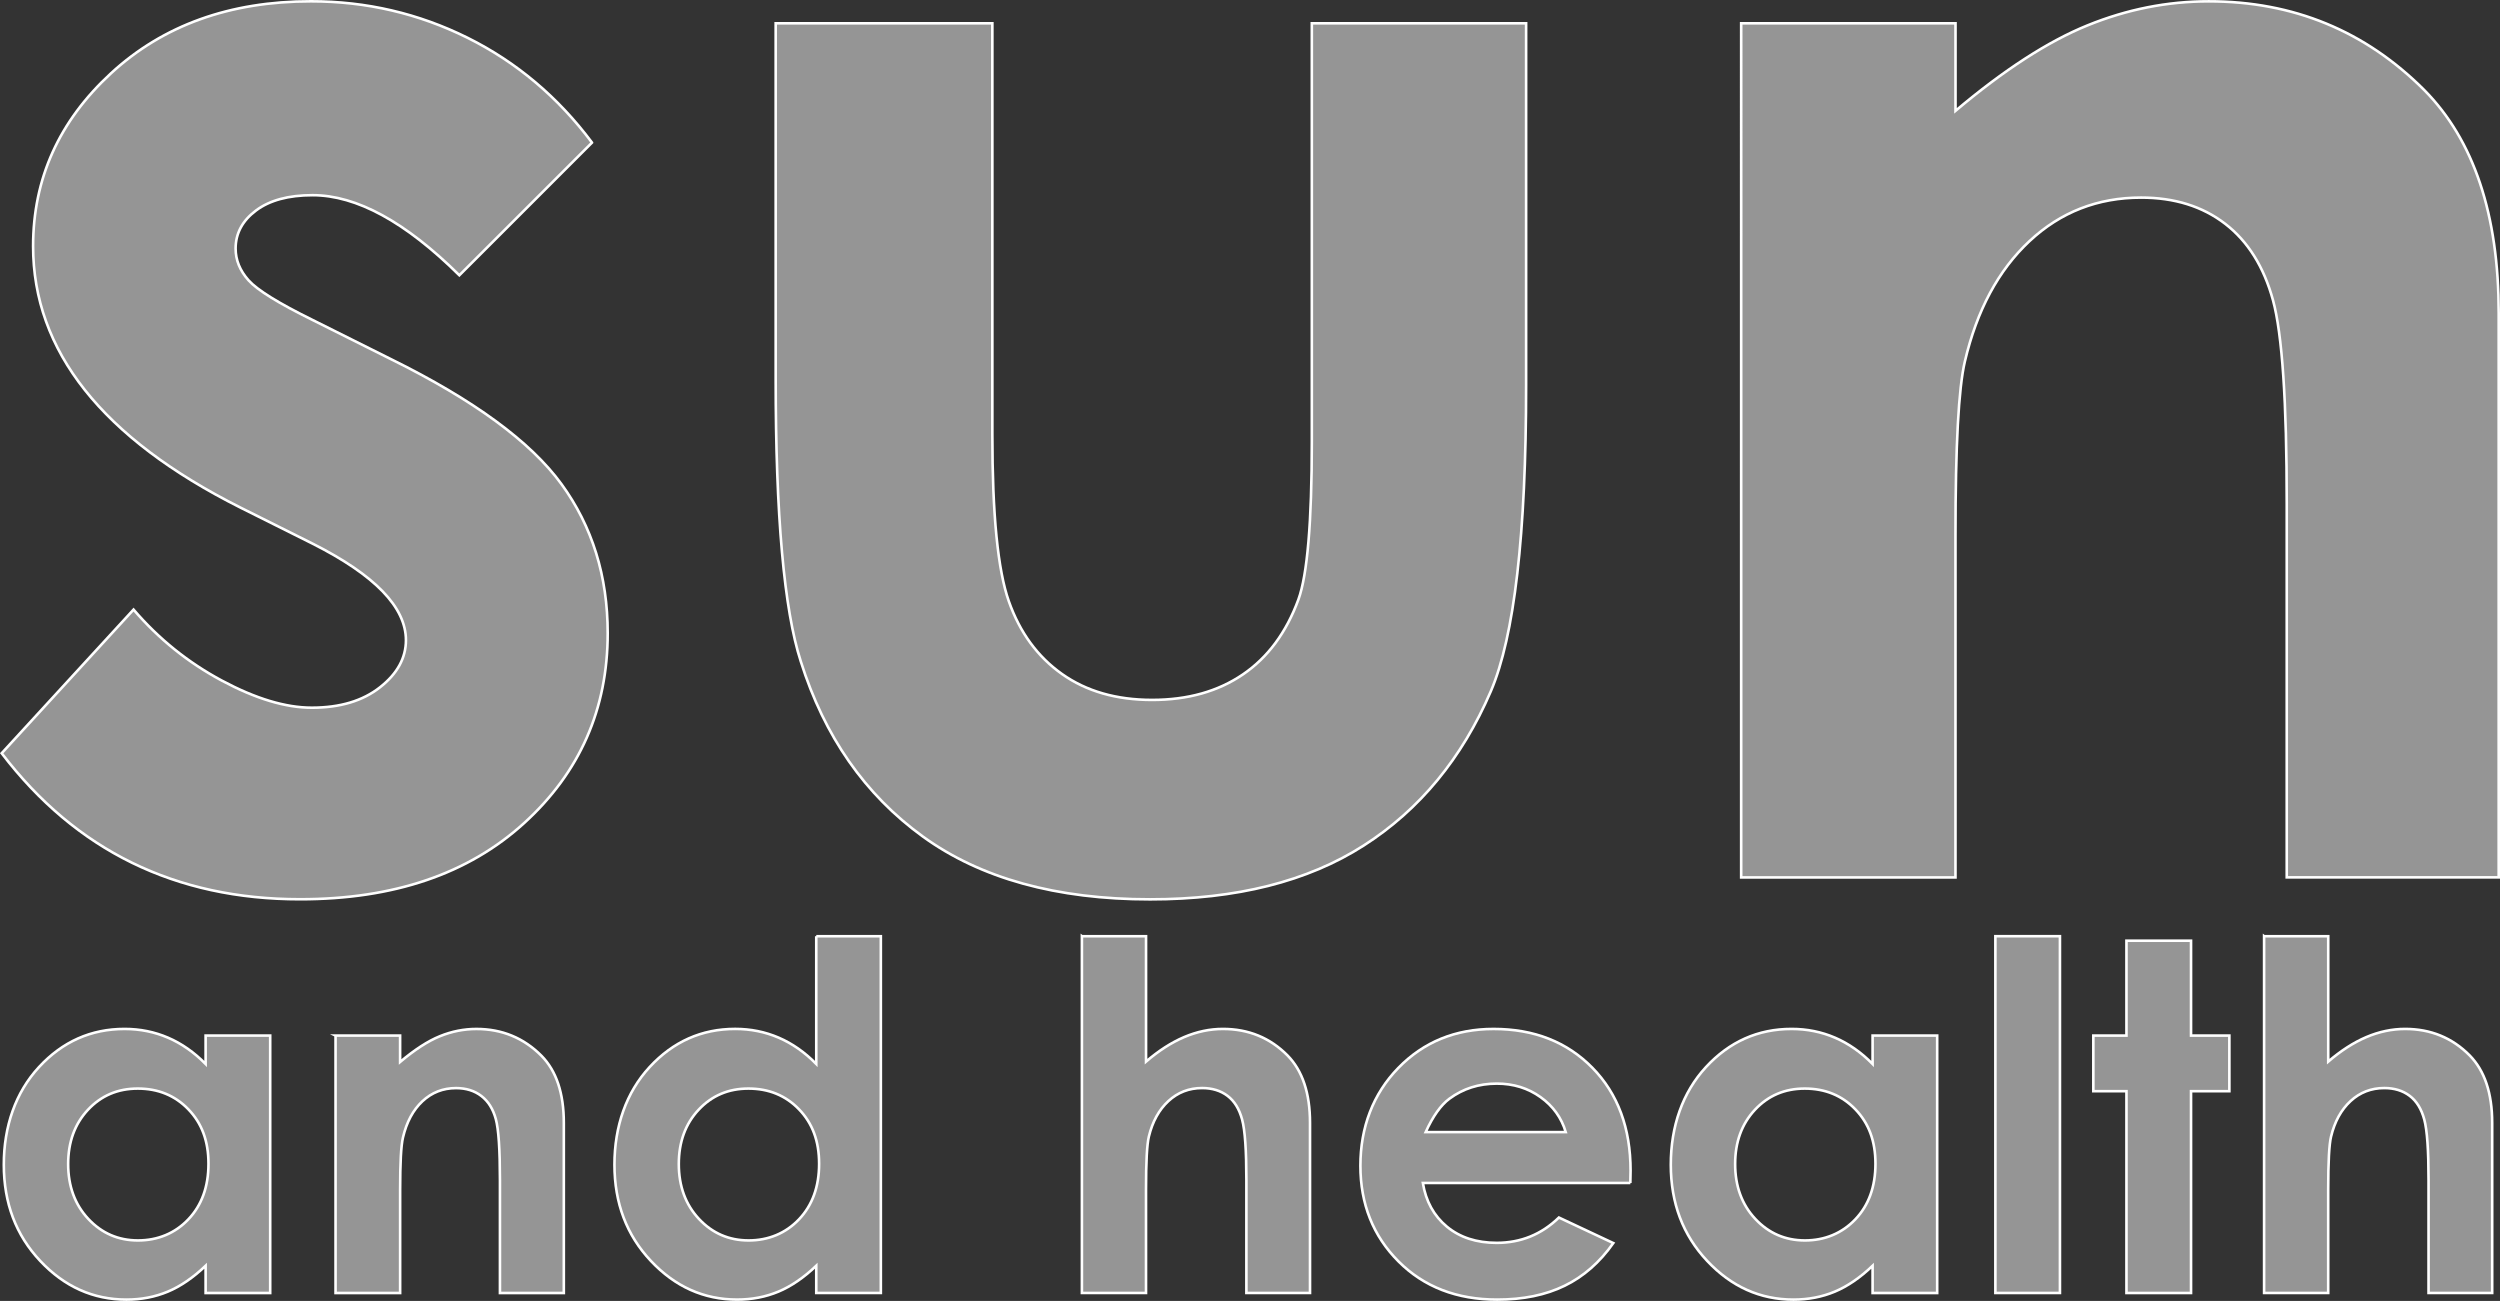
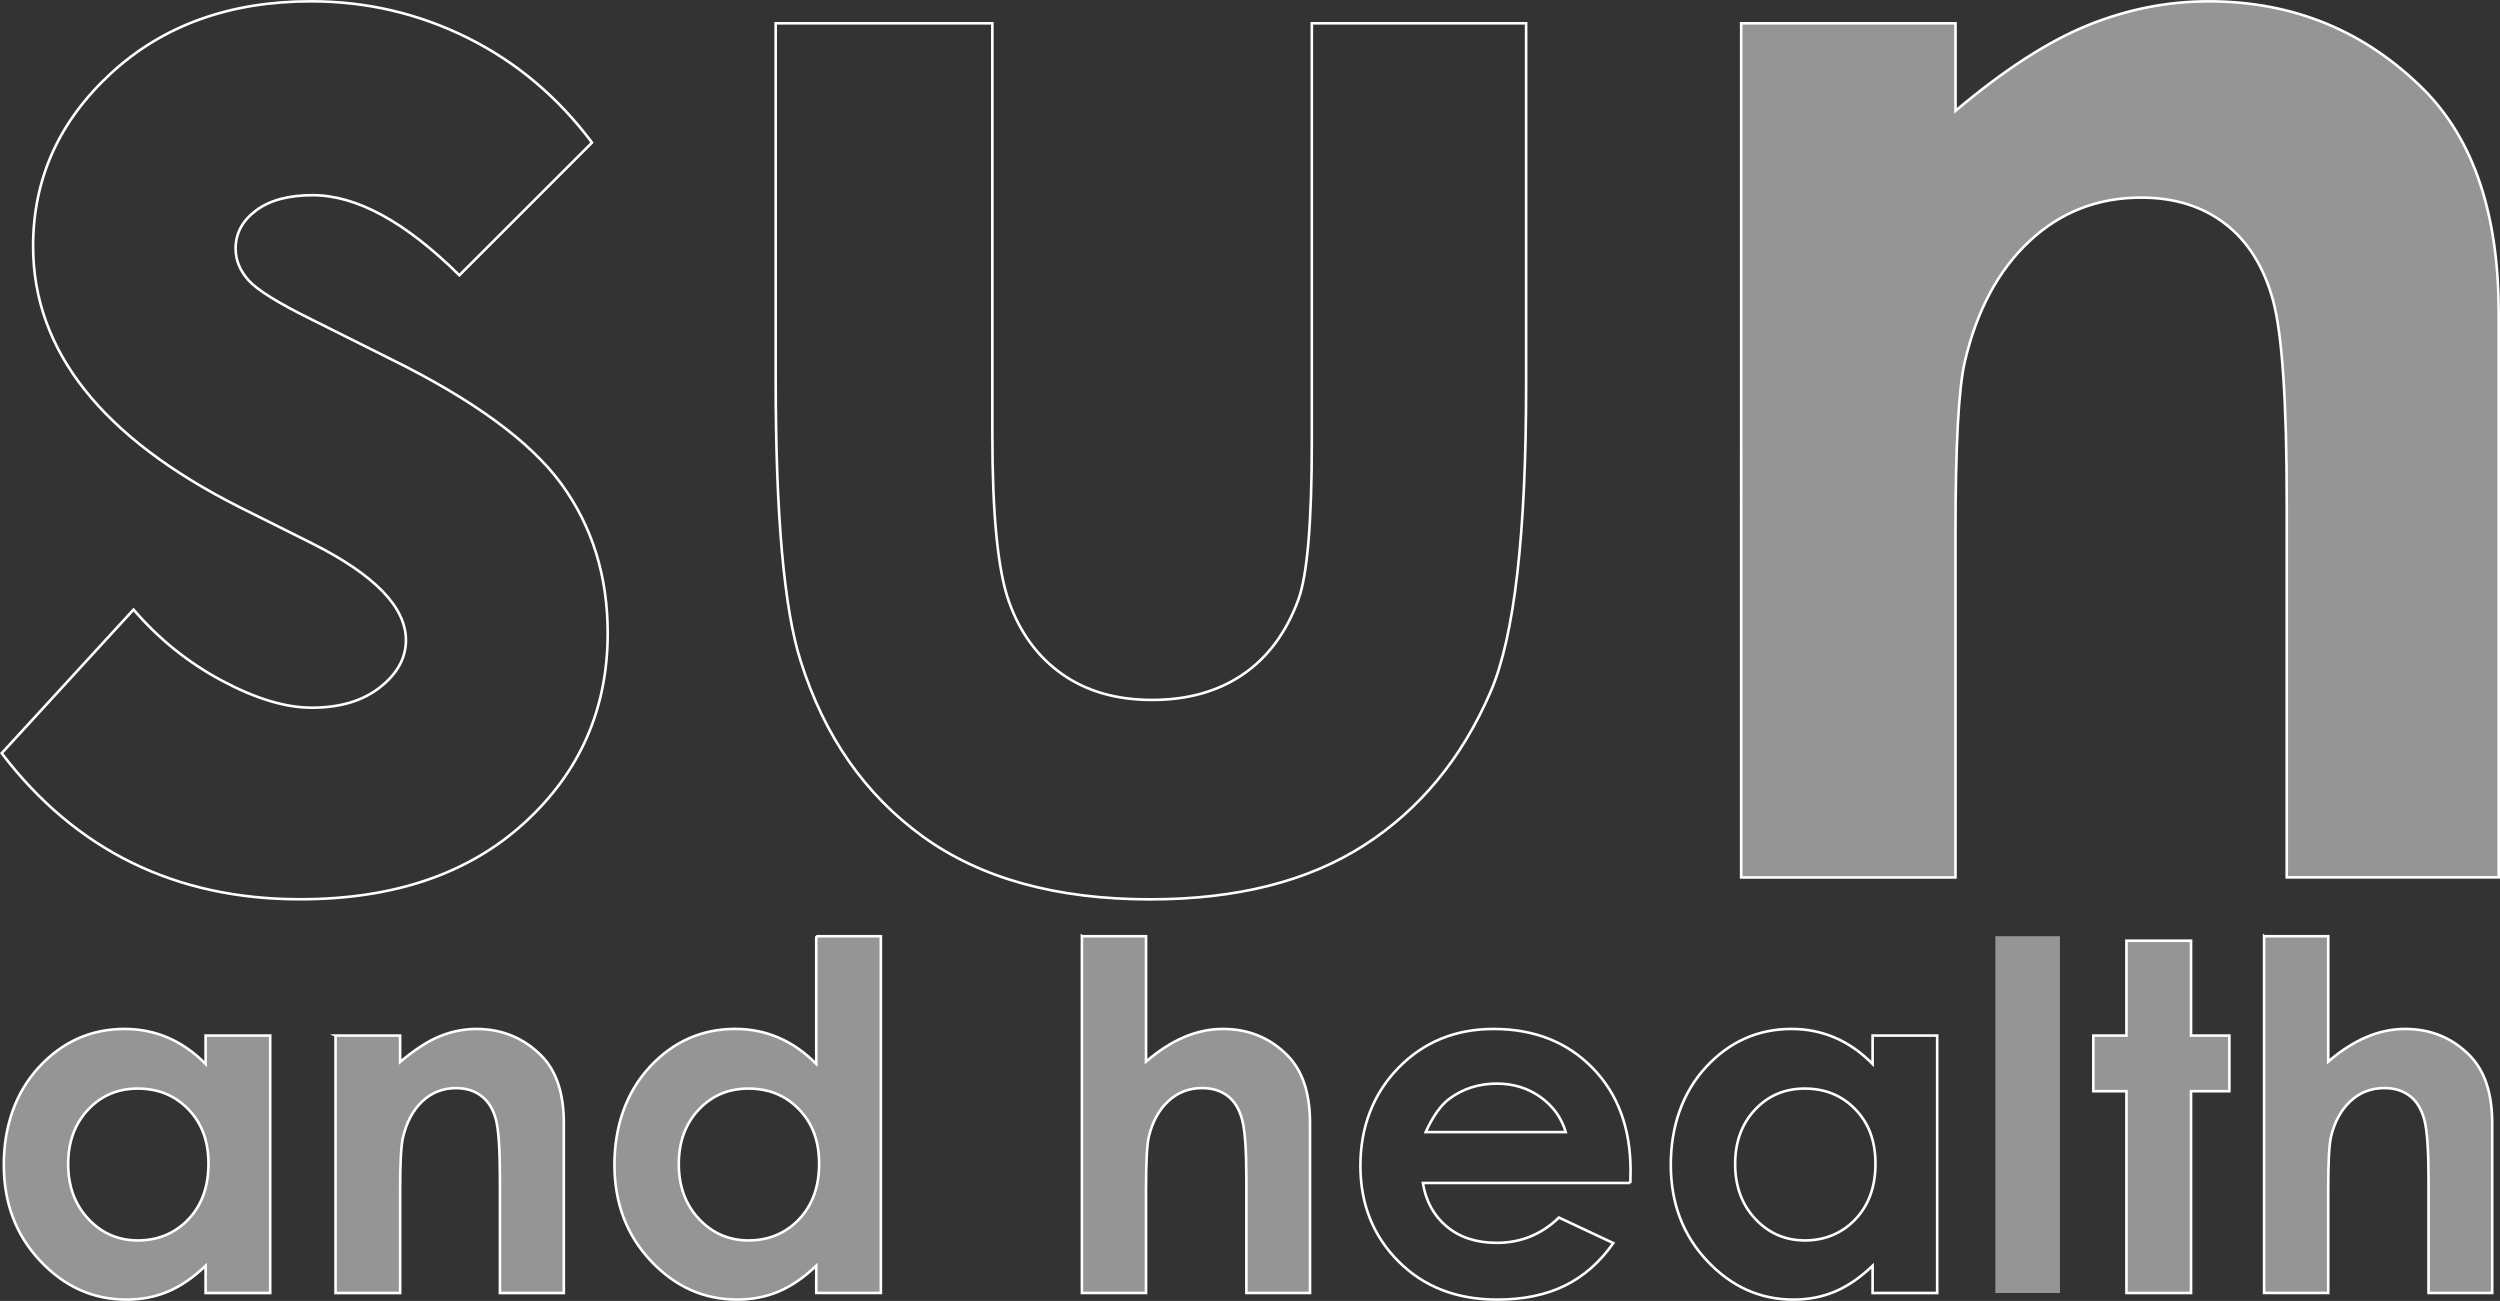
<svg xmlns="http://www.w3.org/2000/svg" id="Capa_1" viewBox="0 0 956.25 497.6">
  <rect x="0" y="0" width="956.25" height="497.6" fill="#333333" stroke="none" />
  <defs>
    <style>.cls-1{fill:none;stroke:#fff;stroke-miterlimit:10;}.cls-2{fill:#fff;opacity:.48;}</style>
  </defs>
  <g id="Capa_2">
-     <path class="cls-2" d="M226.44,54.55l-50.74,50.74c-20.62-20.42-39.33-30.63-56.15-30.63-9.21,0-16.41,1.95-21.62,5.85-5.21,3.9-7.81,8.76-7.81,14.56,0,4.41,1.65,8.46,4.96,12.16,3.3,3.7,11.46,8.76,24.47,15.16l30.03,15.01c31.63,15.62,53.34,31.53,65.15,47.74,11.81,16.21,17.71,35.23,17.71,57.05,0,29.03-10.66,53.25-31.98,72.66-21.32,19.42-49.89,29.12-85.72,29.12-47.64,0-85.68-18.62-114.1-55.85l50.44-54.95c9.61,11.21,20.87,20.27,33.78,27.17,12.91,6.91,24.37,10.36,34.38,10.36,10.81,0,19.52-2.6,26.12-7.81,6.61-5.2,9.91-11.21,9.91-18.02,0-12.61-11.91-24.92-35.73-36.93l-27.62-13.81C39.08,167.54,12.66,134.22,12.66,94.18c0-25.82,9.95-47.89,29.87-66.21C62.45,9.66,87.92.5,118.95.5c21.21,0,41.18,4.66,59.9,13.96,18.71,9.31,34.57,22.67,47.59,40.08Z" />
-     <path class="cls-2" d="M296.7,8.91h82.87v157.33c0,30.63,2.11,51.9,6.32,63.8,4.21,11.91,10.99,21.17,20.32,27.77,9.33,6.61,20.82,9.91,34.46,9.91s25.23-3.25,34.76-9.76c9.53-6.5,16.6-16.06,21.22-28.67,3.41-9.4,5.12-29.52,5.12-60.35V8.91h81.97v138.42c0,57.05-4.5,96.08-13.51,117.1-11.01,25.63-27.22,45.29-48.64,59-21.42,13.71-48.64,20.57-81.67,20.57-35.83,0-64.81-8.01-86.92-24.02-22.12-16.01-37.68-38.33-46.69-66.96-6.41-19.82-9.61-55.85-9.61-108.09V8.91Z" />
    <path class="cls-2" d="M666.01,8.91h81.97v33.48c18.59-15.67,35.43-26.57,50.52-32.69,15.09-6.13,30.53-9.19,46.32-9.19,32.38,0,59.86,11.31,82.45,33.93,18.99,19.21,28.48,47.64,28.48,85.27v215.88h-81.07v-143.05c0-38.99-1.75-64.87-5.25-77.67-3.5-12.8-9.58-22.54-18.27-29.24-8.69-6.7-19.42-10.05-32.2-10.05-16.58,0-30.8,5.55-42.68,16.65-11.88,11.1-20.12,26.44-24.72,46.04-2.4,10.2-3.59,32.29-3.59,66.28v131.06h-81.97V8.91Z" />
    <path class="cls-2" d="M78.65,396.11h24.7v98.46h-24.7v-10.41c-4.82,4.59-9.66,7.89-14.51,9.91-4.85,2.02-10.11,3.03-15.77,3.03-12.71,0-23.71-4.93-32.99-14.8-9.28-9.86-13.92-22.13-13.92-36.79s4.49-27.66,13.47-37.37c8.98-9.71,19.88-14.57,32.72-14.57,5.9,0,11.45,1.12,16.63,3.35,5.18,2.23,9.97,5.58,14.37,10.05v-10.86ZM52.68,416.38c-7.64,0-13.98,2.7-19.03,8.1-5.05,5.4-7.58,12.32-7.58,20.77s2.57,15.51,7.71,20.99c5.14,5.49,11.47,8.23,18.99,8.23s14.19-2.7,19.3-8.1c5.11-5.4,7.67-12.47,7.67-21.22s-2.56-15.5-7.67-20.81c-5.11-5.31-11.57-7.96-19.39-7.96Z" />
    <path class="cls-2" d="M128.34,396.11h24.7v10.09c5.6-4.72,10.68-8.01,15.23-9.85,4.55-1.85,9.2-2.77,13.96-2.77,9.76,0,18.04,3.41,24.85,10.23,5.72,5.79,8.58,14.36,8.58,25.7v65.06h-24.43v-43.12c0-11.75-.53-19.55-1.58-23.41-1.05-3.86-2.89-6.79-5.51-8.81-2.62-2.02-5.85-3.03-9.7-3.03-5,0-9.28,1.67-12.86,5.02-3.58,3.35-6.06,7.97-7.45,13.88-.72,3.07-1.08,9.73-1.08,19.97v39.5h-24.7v-98.46Z" />
    <path class="cls-2" d="M312.22,358.1h24.7v136.46h-24.7v-10.41c-4.82,4.59-9.66,7.89-14.51,9.91-4.85,2.02-10.11,3.03-15.77,3.03-12.71,0-23.71-4.93-32.99-14.8-9.28-9.86-13.92-22.13-13.92-36.79s4.49-27.66,13.47-37.37c8.98-9.71,19.88-14.57,32.72-14.57,5.9,0,11.45,1.12,16.63,3.35,5.18,2.23,9.97,5.58,14.37,10.05v-48.87ZM286.25,416.38c-7.64,0-13.98,2.7-19.03,8.1-5.05,5.4-7.58,12.32-7.58,20.77s2.57,15.51,7.71,20.99c5.14,5.49,11.47,8.23,18.99,8.23s14.19-2.7,19.3-8.1c5.11-5.4,7.67-12.47,7.67-21.22s-2.56-15.5-7.67-20.81c-5.11-5.31-11.57-7.96-19.39-7.96Z" />
    <path class="cls-2" d="M413.84,358.1h24.52v47.96c4.83-4.16,9.68-7.28,14.57-9.37,4.89-2.08,9.83-3.12,14.84-3.12,9.77,0,18.01,3.38,24.71,10.14,5.73,5.85,8.6,14.45,8.6,25.79v65.06h-24.34v-43.17c0-11.4-.54-19.12-1.63-23.17-1.09-4.04-2.94-7.06-5.57-9.05-2.62-1.99-5.87-2.99-9.73-2.99-5.01,0-9.31,1.66-12.9,4.98-3.59,3.32-6.08,7.84-7.47,13.57-.72,2.96-1.09,9.71-1.09,20.27v39.55h-24.52v-136.46Z" />
-     <path class="cls-2" d="M623.6,452.49h-79.36c1.15,7,4.21,12.56,9.19,16.7,4.98,4.13,11.33,6.2,19.05,6.2,9.23,0,17.16-3.23,23.8-9.68l20.81,9.77c-5.19,7.36-11.4,12.81-18.64,16.33-7.24,3.53-15.84,5.29-25.79,5.29-15.45,0-28.02-4.87-37.74-14.61-9.71-9.74-14.57-21.94-14.57-36.6s4.84-27.49,14.52-37.42c9.68-9.92,21.82-14.89,36.42-14.89,15.5,0,28.11,4.96,37.83,14.89,9.71,9.92,14.57,23.03,14.57,39.32l-.09,4.71ZM598.9,433.03c-1.63-5.49-4.85-9.95-9.65-13.39-4.81-3.44-10.38-5.16-16.73-5.16-6.89,0-12.93,1.93-18.13,5.79-3.26,2.41-6.29,6.67-9.07,12.76h53.57Z" />
-     <path class="cls-2" d="M716.27,396.11h24.7v98.46h-24.7v-10.41c-4.82,4.59-9.66,7.89-14.51,9.91-4.85,2.02-10.11,3.03-15.77,3.03-12.71,0-23.71-4.93-32.99-14.8-9.28-9.86-13.92-22.13-13.92-36.79s4.49-27.66,13.47-37.37c8.98-9.71,19.89-14.57,32.72-14.57,5.9,0,11.45,1.12,16.63,3.35,5.18,2.23,9.97,5.58,14.37,10.05v-10.86ZM690.3,416.38c-7.64,0-13.98,2.7-19.03,8.1-5.05,5.4-7.58,12.32-7.58,20.77s2.57,15.51,7.71,20.99c5.14,5.49,11.47,8.23,18.99,8.23s14.19-2.7,19.3-8.1c5.11-5.4,7.67-12.47,7.67-21.22s-2.56-15.5-7.67-20.81c-5.11-5.31-11.57-7.96-19.39-7.96Z" />
    <path class="cls-2" d="M763.23,358.1h24.7v136.46h-24.7v-136.46Z" />
    <path class="cls-2" d="M813.37,359.82h24.7v36.29h14.66v21.27h-14.66v77.19h-24.7v-77.19h-12.67v-21.27h12.67v-36.29Z" />
    <path class="cls-2" d="M866.03,358.1h24.52v47.96c4.83-4.16,9.68-7.28,14.57-9.37,4.89-2.08,9.83-3.12,14.84-3.12,9.77,0,18.01,3.38,24.7,10.14,5.73,5.85,8.6,14.45,8.6,25.79v65.06h-24.34v-43.17c0-11.4-.54-19.12-1.63-23.17-1.09-4.04-2.94-7.06-5.57-9.05-2.62-1.99-5.87-2.99-9.73-2.99-5.01,0-9.31,1.66-12.9,4.98s-6.08,7.84-7.46,13.57c-.72,2.96-1.09,9.71-1.09,20.27v39.55h-24.52v-136.46Z" />
    <path class="cls-1" d="M226.44,54.55l-50.74,50.74c-20.62-20.42-39.33-30.63-56.15-30.63-9.21,0-16.41,1.95-21.62,5.85-5.21,3.9-7.81,8.76-7.81,14.56,0,4.41,1.65,8.46,4.96,12.16,3.3,3.7,11.46,8.76,24.47,15.16l30.03,15.01c31.63,15.62,53.34,31.53,65.15,47.74,11.81,16.21,17.71,35.23,17.71,57.05,0,29.03-10.66,53.25-31.98,72.66-21.32,19.42-49.89,29.12-85.72,29.12-47.64,0-85.68-18.62-114.1-55.85l50.44-54.95c9.61,11.21,20.87,20.27,33.78,27.17,12.91,6.91,24.37,10.36,34.38,10.36,10.81,0,19.52-2.6,26.12-7.81,6.61-5.2,9.91-11.21,9.91-18.02,0-12.61-11.91-24.92-35.73-36.93l-27.62-13.81C39.08,167.54,12.66,134.22,12.66,94.18c0-25.82,9.95-47.89,29.87-66.21C62.45,9.66,87.92.5,118.95.5c21.21,0,41.18,4.66,59.9,13.96,18.71,9.31,34.57,22.67,47.59,40.08Z" />
    <path class="cls-1" d="M296.7,8.91h82.87v157.33c0,30.63,2.11,51.9,6.32,63.8,4.21,11.91,10.99,21.17,20.32,27.77,9.33,6.61,20.82,9.91,34.46,9.91s25.23-3.25,34.76-9.76c9.53-6.5,16.6-16.06,21.22-28.67,3.41-9.4,5.12-29.52,5.12-60.35V8.91h81.97v138.42c0,57.05-4.5,96.08-13.51,117.1-11.01,25.63-27.22,45.29-48.64,59-21.42,13.71-48.64,20.57-81.67,20.57-35.83,0-64.81-8.01-86.92-24.02-22.12-16.01-37.68-38.33-46.69-66.96-6.41-19.82-9.61-55.85-9.61-108.09V8.91Z" />
    <path class="cls-1" d="M666.01,8.91h81.97v33.48c18.59-15.67,35.43-26.57,50.52-32.69,15.09-6.13,30.53-9.19,46.32-9.19,32.38,0,59.86,11.31,82.45,33.93,18.99,19.21,28.48,47.64,28.48,85.27v215.88h-81.07v-143.05c0-38.99-1.75-64.87-5.25-77.67-3.5-12.8-9.58-22.54-18.27-29.24-8.69-6.7-19.42-10.05-32.2-10.05-16.58,0-30.8,5.55-42.68,16.65-11.88,11.1-20.12,26.44-24.72,46.04-2.4,10.2-3.59,32.29-3.59,66.28v131.06h-81.97V8.91Z" />
    <path class="cls-1" d="M78.65,396.11h24.7v98.46h-24.7v-10.41c-4.82,4.59-9.66,7.89-14.51,9.91-4.85,2.02-10.11,3.03-15.77,3.03-12.71,0-23.71-4.93-32.99-14.8-9.28-9.86-13.92-22.13-13.92-36.79s4.49-27.66,13.47-37.37c8.98-9.71,19.88-14.57,32.72-14.57,5.9,0,11.45,1.12,16.63,3.35,5.18,2.23,9.97,5.58,14.37,10.05v-10.86ZM52.68,416.38c-7.64,0-13.98,2.7-19.03,8.1-5.05,5.4-7.58,12.32-7.58,20.77s2.57,15.51,7.71,20.99c5.14,5.49,11.47,8.23,18.99,8.23s14.19-2.7,19.3-8.1c5.11-5.4,7.67-12.47,7.67-21.22s-2.56-15.5-7.67-20.81c-5.11-5.31-11.57-7.96-19.39-7.96Z" />
    <path class="cls-1" d="M128.34,396.11h24.7v10.09c5.6-4.72,10.68-8.01,15.23-9.85,4.55-1.85,9.2-2.77,13.96-2.77,9.76,0,18.04,3.41,24.85,10.23,5.72,5.79,8.58,14.36,8.58,25.7v65.06h-24.43v-43.12c0-11.75-.53-19.55-1.58-23.41-1.05-3.86-2.89-6.79-5.51-8.81-2.62-2.02-5.85-3.03-9.7-3.03-5,0-9.28,1.67-12.86,5.02-3.58,3.35-6.06,7.97-7.45,13.88-.72,3.07-1.08,9.73-1.08,19.97v39.5h-24.7v-98.46Z" />
    <path class="cls-1" d="M312.22,358.1h24.7v136.46h-24.7v-10.41c-4.82,4.59-9.66,7.89-14.51,9.91-4.85,2.02-10.11,3.03-15.77,3.03-12.71,0-23.71-4.93-32.99-14.8-9.28-9.86-13.92-22.13-13.92-36.79s4.49-27.66,13.47-37.37c8.98-9.71,19.88-14.57,32.72-14.57,5.9,0,11.45,1.12,16.63,3.35,5.18,2.23,9.97,5.58,14.37,10.05v-48.87ZM286.25,416.38c-7.64,0-13.98,2.7-19.03,8.1-5.05,5.4-7.58,12.32-7.58,20.77s2.57,15.51,7.71,20.99c5.14,5.49,11.47,8.23,18.99,8.23s14.19-2.7,19.3-8.1c5.11-5.4,7.67-12.47,7.67-21.22s-2.56-15.5-7.67-20.81c-5.11-5.31-11.57-7.96-19.39-7.96Z" />
    <path class="cls-1" d="M413.84,358.1h24.52v47.96c4.83-4.16,9.68-7.28,14.57-9.37,4.89-2.08,9.83-3.12,14.84-3.12,9.77,0,18.01,3.38,24.71,10.14,5.73,5.85,8.6,14.45,8.6,25.79v65.06h-24.34v-43.17c0-11.4-.54-19.12-1.63-23.17-1.09-4.04-2.94-7.06-5.57-9.05-2.62-1.99-5.87-2.99-9.73-2.99-5.01,0-9.31,1.66-12.9,4.98-3.59,3.32-6.08,7.84-7.47,13.57-.72,2.96-1.09,9.71-1.09,20.27v39.55h-24.52v-136.46Z" />
    <path class="cls-1" d="M623.6,452.49h-79.36c1.15,7,4.21,12.56,9.19,16.7,4.98,4.13,11.33,6.2,19.05,6.2,9.23,0,17.16-3.23,23.8-9.68l20.81,9.77c-5.19,7.36-11.4,12.81-18.64,16.33-7.24,3.53-15.84,5.29-25.79,5.29-15.45,0-28.02-4.87-37.74-14.61-9.71-9.74-14.57-21.94-14.57-36.6s4.84-27.49,14.52-37.42c9.68-9.92,21.82-14.89,36.42-14.89,15.5,0,28.11,4.96,37.83,14.89,9.71,9.92,14.57,23.03,14.57,39.32l-.09,4.71ZM598.9,433.03c-1.63-5.49-4.85-9.95-9.65-13.39-4.81-3.44-10.38-5.16-16.73-5.16-6.89,0-12.93,1.93-18.13,5.79-3.26,2.41-6.29,6.67-9.07,12.76h53.57Z" />
    <path class="cls-1" d="M716.27,396.11h24.7v98.46h-24.7v-10.41c-4.82,4.59-9.66,7.89-14.51,9.91-4.85,2.02-10.11,3.03-15.77,3.03-12.71,0-23.71-4.93-32.99-14.8-9.28-9.86-13.92-22.13-13.92-36.79s4.49-27.66,13.47-37.37c8.98-9.71,19.89-14.57,32.72-14.57,5.9,0,11.45,1.12,16.63,3.35,5.18,2.23,9.97,5.58,14.37,10.05v-10.86ZM690.3,416.38c-7.64,0-13.98,2.7-19.03,8.1-5.05,5.4-7.58,12.32-7.58,20.77s2.57,15.51,7.71,20.99c5.14,5.49,11.47,8.23,18.99,8.23s14.19-2.7,19.3-8.1c5.11-5.4,7.67-12.47,7.67-21.22s-2.56-15.5-7.67-20.81c-5.11-5.31-11.57-7.96-19.39-7.96Z" />
-     <path class="cls-1" d="M763.23,358.1h24.7v136.46h-24.7v-136.46Z" />
    <path class="cls-1" d="M813.37,359.82h24.7v36.29h14.66v21.27h-14.66v77.19h-24.7v-77.19h-12.67v-21.27h12.67v-36.29Z" />
    <path class="cls-1" d="M866.03,358.1h24.52v47.96c4.83-4.16,9.68-7.28,14.57-9.37,4.89-2.08,9.83-3.12,14.84-3.12,9.77,0,18.01,3.38,24.7,10.14,5.73,5.85,8.6,14.45,8.6,25.79v65.06h-24.34v-43.17c0-11.4-.54-19.12-1.63-23.17-1.09-4.04-2.94-7.06-5.57-9.05-2.62-1.99-5.87-2.99-9.73-2.99-5.01,0-9.31,1.66-12.9,4.98s-6.08,7.84-7.46,13.57c-.72,2.96-1.09,9.71-1.09,20.27v39.55h-24.52v-136.46Z" />
  </g>
</svg>